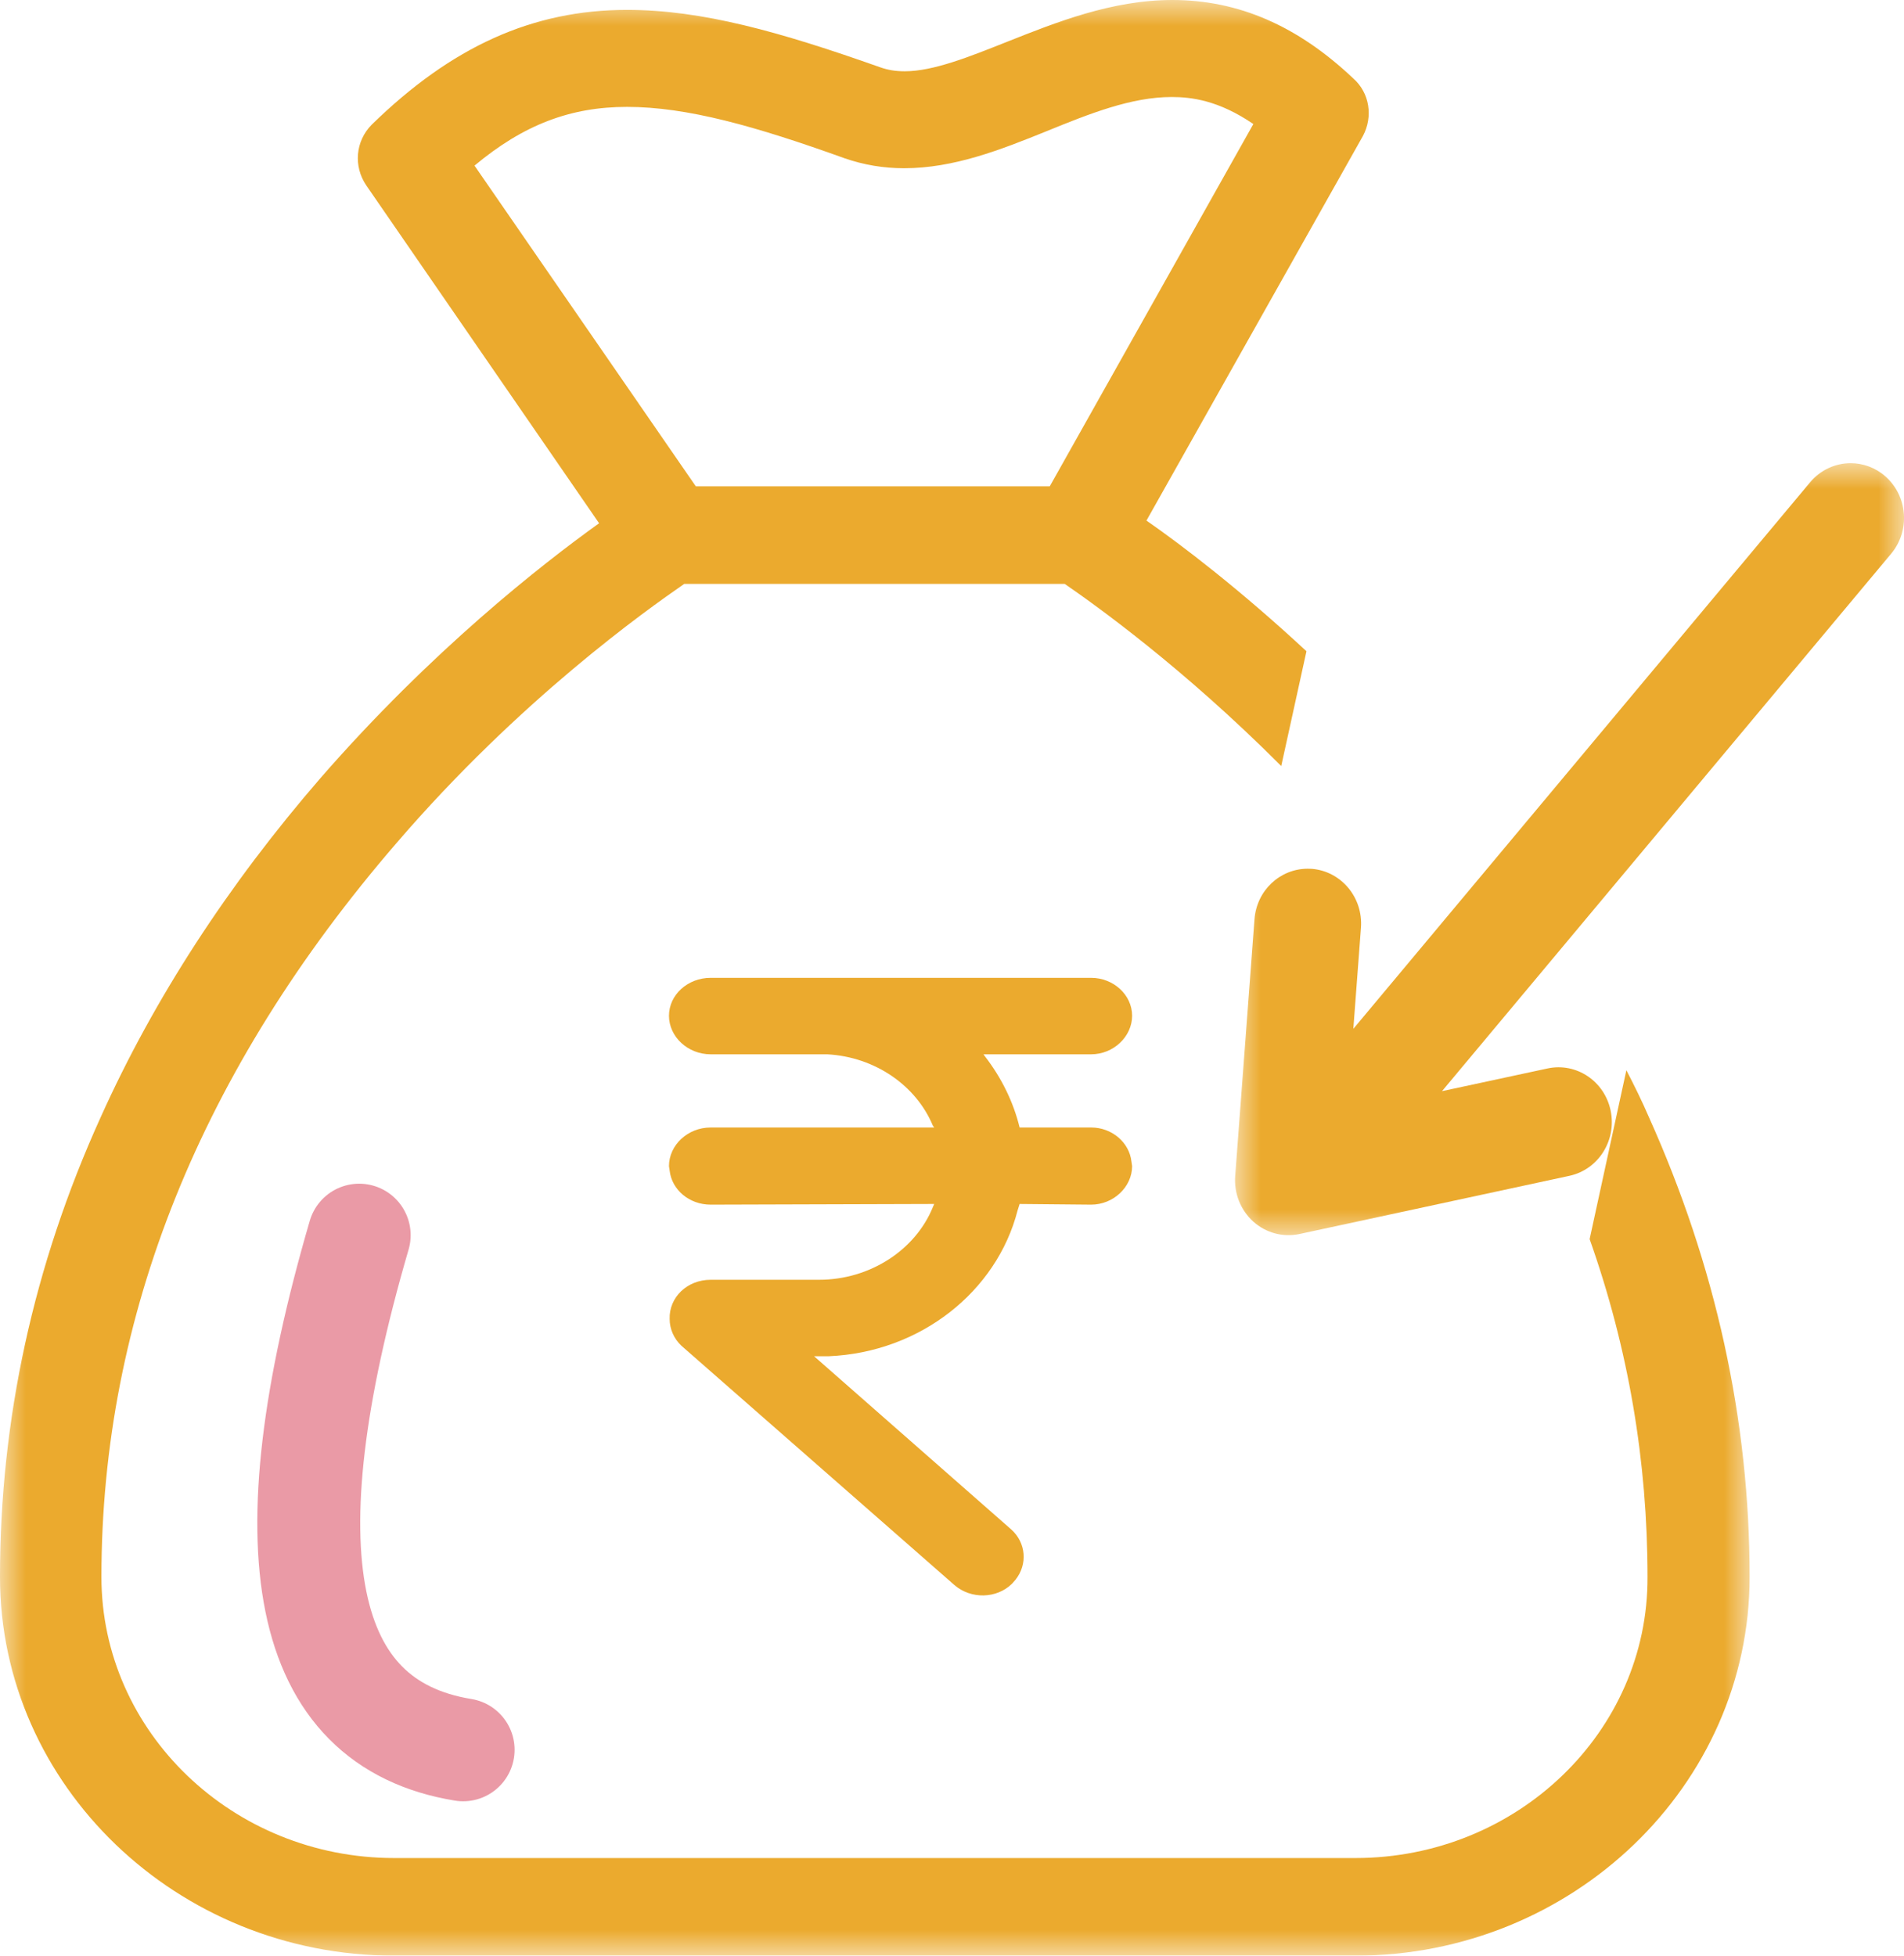
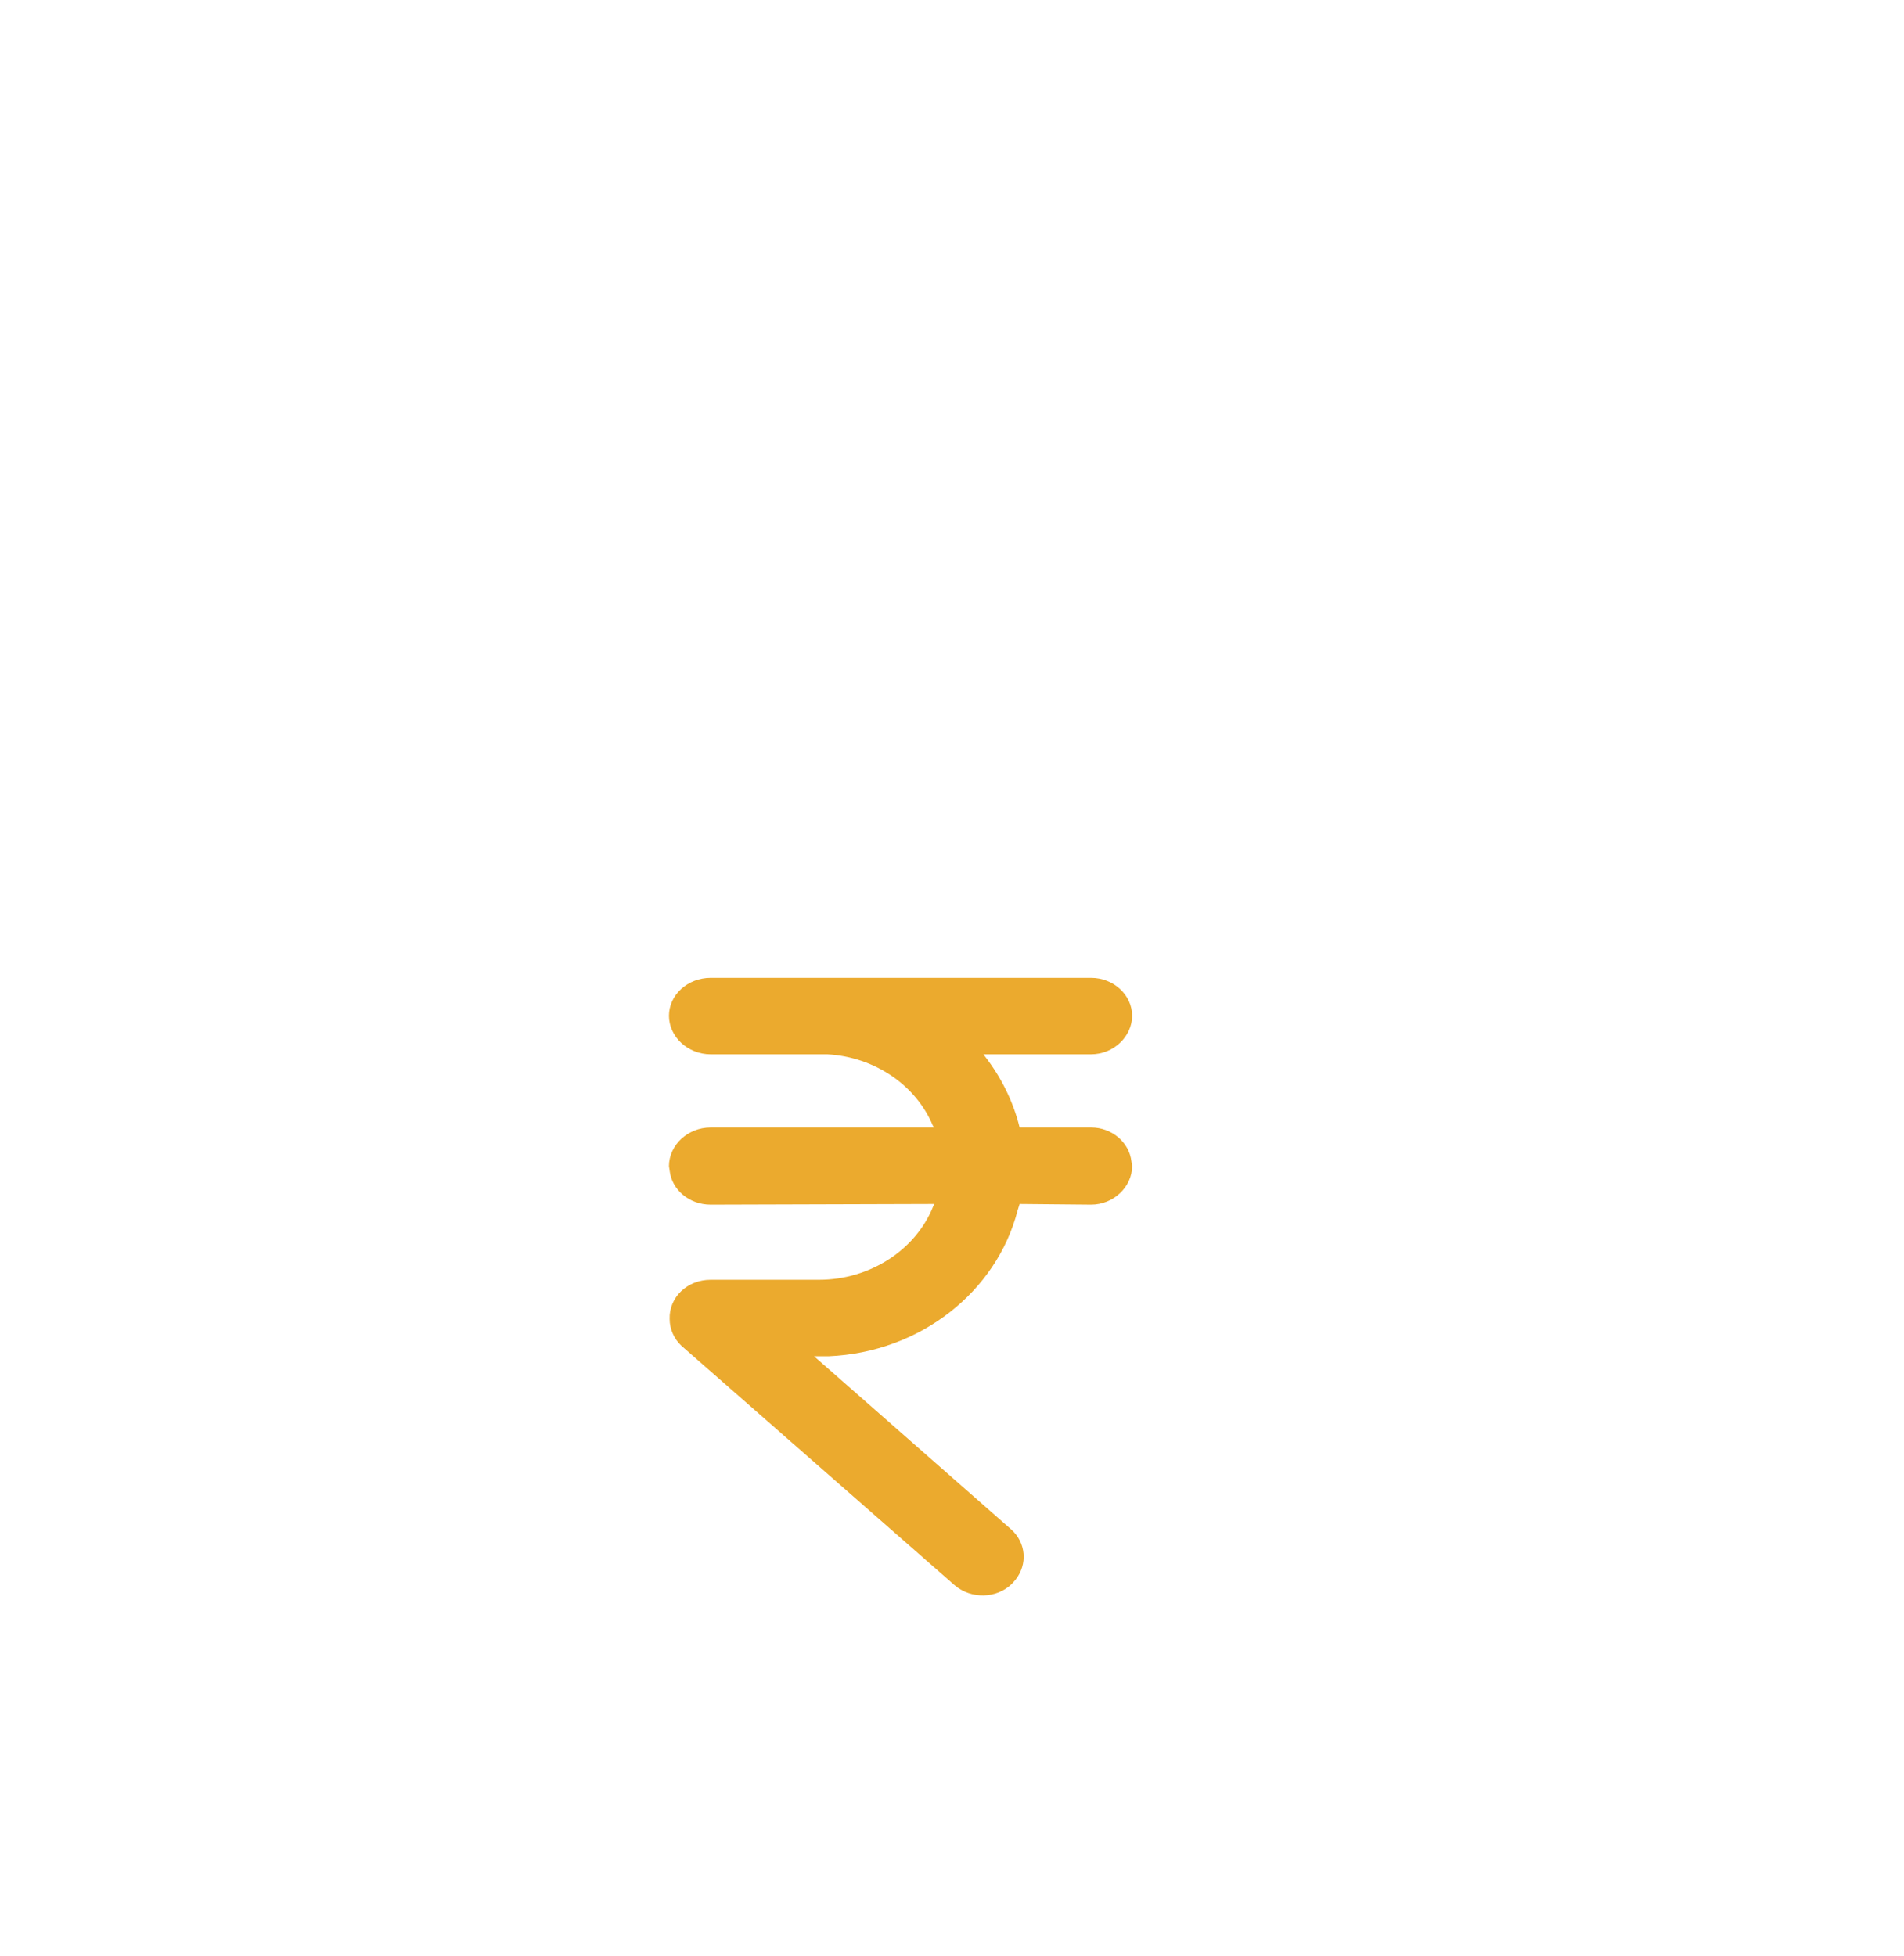
<svg xmlns="http://www.w3.org/2000/svg" xmlns:xlink="http://www.w3.org/1999/xlink" width="37px" height="38px" viewBox="0 0 37 38" version="1.1">
  <title>premium returned icon</title>
  <defs>
-     <polygon id="path-1" points="0 0 34 0 34 38 0 38" />
-     <polygon id="path-3" points="0 0 13 0 13 15 0 15" />
-   </defs>
+     </defs>
  <g id="desktop" stroke="none" stroke-width="1" fill="none" fill-rule="evenodd">
    <g id="category-page-mob" transform="translate(-50, -14389)">
      <g id="premium-returned-icon" transform="translate(50, 14389)">
        <path d="M21.204,21.908 L19.814,21.908 C19.693,21.413 19.463,20.943 19.139,20.524 L19.112,20.486 L21.204,20.486 C21.636,20.486 22,20.143 22,19.737 C22,19.33 21.636,19 21.204,19 L13.81,19 C13.364,19 13,19.33 13,19.737 C13,20.143 13.364,20.486 13.81,20.486 L16.076,20.486 C17.007,20.537 17.804,21.095 18.127,21.87 L18.154,21.908 L13.81,21.908 C13.364,21.908 13,22.251 13,22.658 L13.013,22.746 C13.054,23.115 13.391,23.407 13.81,23.407 L18.154,23.394 L18.127,23.458 C17.79,24.283 16.913,24.867 15.915,24.867 L13.81,24.867 C13.351,24.867 13,25.21 13.013,25.629 C13.013,25.82 13.094,26.01 13.243,26.15 L18.546,30.798 C18.87,31.078 19.369,31.065 19.666,30.773 L19.733,30.697 C19.976,30.392 19.936,29.973 19.652,29.719 L15.82,26.353 L16.103,26.353 C17.885,26.277 19.369,25.096 19.774,23.521 L19.814,23.394 L21.204,23.407 C21.636,23.407 22,23.064 22,22.658 L21.987,22.569 C21.946,22.2 21.609,21.908 21.204,21.908 M21.204,21.908 L19.814,21.908 C19.693,21.413 19.463,20.943 19.139,20.524 L19.112,20.486 L21.204,20.486 C21.636,20.486 22,20.143 22,19.737 C22,19.33 21.636,19 21.204,19 L13.81,19 C13.364,19 13,19.33 13,19.737 C13,20.143 13.364,20.486 13.81,20.486 L16.076,20.486 C17.007,20.537 17.804,21.095 18.127,21.87 L18.154,21.908 L13.81,21.908 C13.364,21.908 13,22.251 13,22.658 L13.013,22.746 C13.054,23.115 13.391,23.407 13.81,23.407 L18.154,23.394 L18.127,23.458 C17.79,24.283 16.913,24.867 15.915,24.867 L13.81,24.867 C13.351,24.867 13,25.21 13.013,25.629 C13.013,25.82 13.094,26.01 13.243,26.15 L18.546,30.798 C18.87,31.078 19.369,31.065 19.666,30.773 L19.733,30.697 C19.976,30.392 19.936,29.973 19.652,29.719 L15.82,26.353 L16.103,26.353 C17.885,26.277 19.369,25.096 19.774,23.521 L19.814,23.394 L21.204,23.407 C21.636,23.407 22,23.064 22,22.658 L21.987,22.569 C21.946,22.2 21.609,21.908 21.204,21.908 M22,19.737 C22,19.33 21.636,19 21.204,19 L13.81,19 C13.364,19 13,19.33 13,19.737 C13,20.143 13.364,20.486 13.81,20.486 L16.076,20.486 C17.007,20.537 17.804,21.095 18.127,21.87 L18.154,21.908 L13.81,21.908 C13.364,21.908 13,22.251 13,22.658 L13.013,22.746 C13.054,23.115 13.391,23.407 13.81,23.407 L18.154,23.394 L18.127,23.458 C17.79,24.283 16.913,24.867 15.915,24.867 L13.81,24.867 C13.351,24.867 13,25.21 13.013,25.629 C13.013,25.82 13.094,26.01 13.243,26.15 L18.546,30.798 C18.87,31.078 19.369,31.065 19.666,30.773 L19.733,30.697 C19.976,30.392 19.936,29.973 19.652,29.719 L15.82,26.353 L16.103,26.353 C17.885,26.277 19.369,25.096 19.774,23.521 L19.814,23.394 L21.204,23.407 C21.636,23.407 22,23.064 22,22.658 L21.987,22.569 C21.946,22.2 21.609,21.908 21.204,21.908 L19.814,21.908 C19.693,21.413 19.463,20.943 19.139,20.524 L19.112,20.486 L21.204,20.486 C21.636,20.486 22,20.143 22,19.737" id="Fill-1" fill="#ebaa2e" />
        <g id="Group-5">
          <mask id="mask-2" fill="white">
            <use xlink:href="#path-1" />
          </mask>
          <g id="Clip-4" />
          <path d="M9.221,3.218 C10.174,2.423 11.086,2.077 12.184,2.077 C13.349,2.077 14.672,2.449 16.418,3.077 C16.788,3.205 17.172,3.269 17.569,3.269 C18.535,3.269 19.447,2.91 20.334,2.551 C21.181,2.205 21.988,1.885 22.768,1.885 C23.152,1.885 23.681,1.949 24.356,2.41 L20.4,9.449 L13.521,9.449 L9.221,3.218 Z M32.042,21.705 C31.91,21.398 31.764,21.103 31.605,20.795 L30.891,24.077 C31.645,26.205 32.016,28.398 32.016,30.641 C32.029,33.654 29.475,36.103 26.34,36.103 L7.66,36.103 C4.525,36.103 1.971,33.654 1.971,30.641 C1.971,25.577 3.903,20.782 7.713,16.372 C10.107,13.59 12.555,11.859 13.296,11.346 L20.691,11.346 C21.286,11.756 22.993,12.974 24.898,14.885 L25.388,12.654 C24.104,11.462 22.98,10.603 22.279,10.115 L26.486,2.641 C26.684,2.269 26.618,1.808 26.3,1.526 C25.216,0.5 24.065,0 22.781,0 C21.604,0 20.519,0.436 19.58,0.808 C18.839,1.103 18.138,1.385 17.582,1.385 C17.397,1.385 17.251,1.359 17.106,1.308 C15.148,0.615 13.64,0.192 12.184,0.192 C10.346,0.192 8.771,0.91 7.223,2.423 C6.906,2.744 6.866,3.231 7.118,3.603 L11.642,10.167 C10.518,10.974 8.388,12.641 6.231,15.115 C4.432,17.192 2.99,19.41 1.958,21.705 C0.648,24.59 0,27.59 0,30.641 C0,34.692 3.44,38 7.66,38 L26.34,38 C30.56,38 34,34.692 34,30.641 C34,27.59 33.339,24.59 32.042,21.705 L32.042,21.705 Z" id="Fill-3" fill="#ebaa2e" mask="url(#mask-2)" />
        </g>
-         <path d="M6.98,24 C5.184,30.154 5.857,33.487 9,34" id="Stroke-6" stroke="#EA9AA6" stroke-width="2" stroke-linecap="round" stroke-linejoin="round" />
        <g id="Group-10" transform="translate(24, 9)">
          <mask id="mask-4" fill="white">
            <use xlink:href="#path-3" />
          </mask>
          <g id="Clip-9" />
          <path d="M0.353,14.735 C0.598,14.956 0.932,15.046 1.251,14.978 L6.498,13.847 C7.059,13.726 7.418,13.161 7.3,12.584 C7.183,12.009 6.635,11.64 6.072,11.761 L4.022,12.202 L12.75,1.759 C13.124,1.312 13.073,0.639 12.638,0.256 C12.443,0.084 12.201,0 11.963,0 C11.671,0 11.38,0.127 11.175,0.372 L2.299,10.991 L2.447,9.027 C2.491,8.439 2.063,7.928 1.492,7.882 C1.465,7.88 1.438,7.88 1.411,7.88 C0.875,7.88 0.419,8.303 0.378,8.863 L0.003,13.852 C-0.022,14.187 0.108,14.513 0.353,14.735" id="Fill-8" fill="#ebaa2e" mask="url(#mask-4)" />
        </g>
      </g>
    </g>
  </g>
</svg>